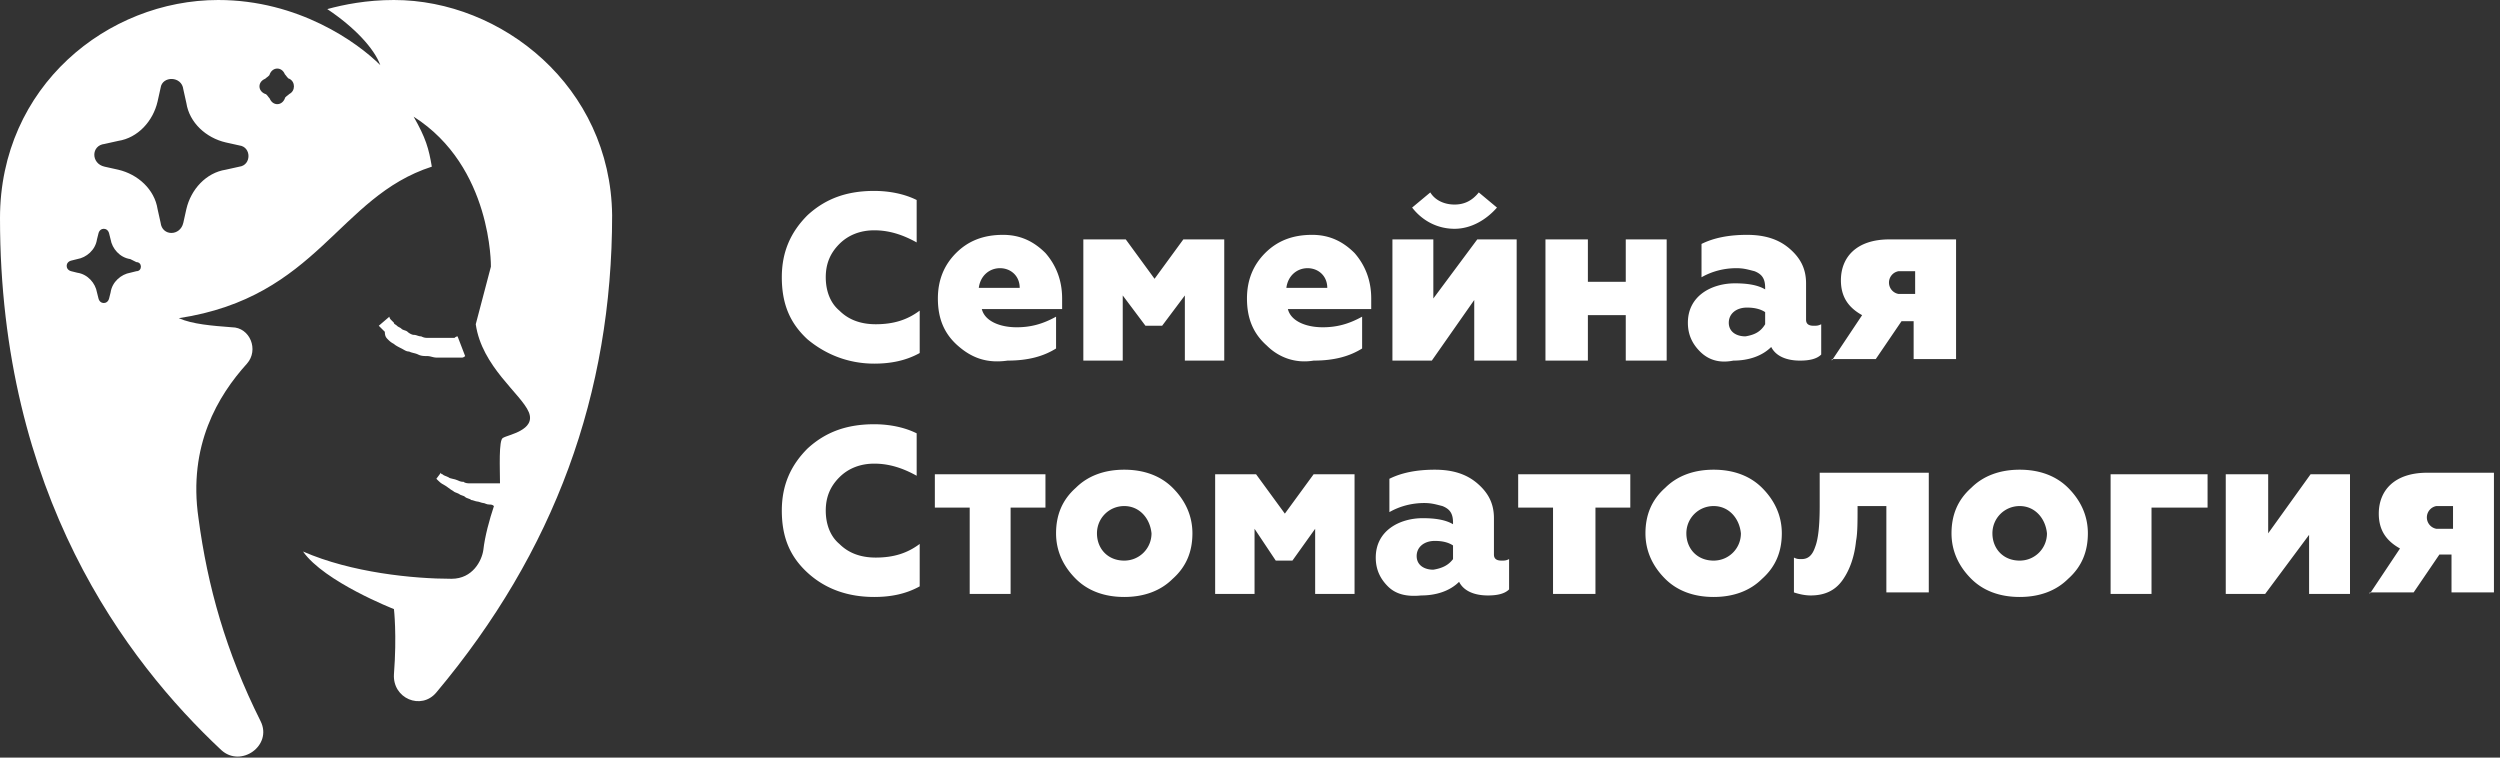
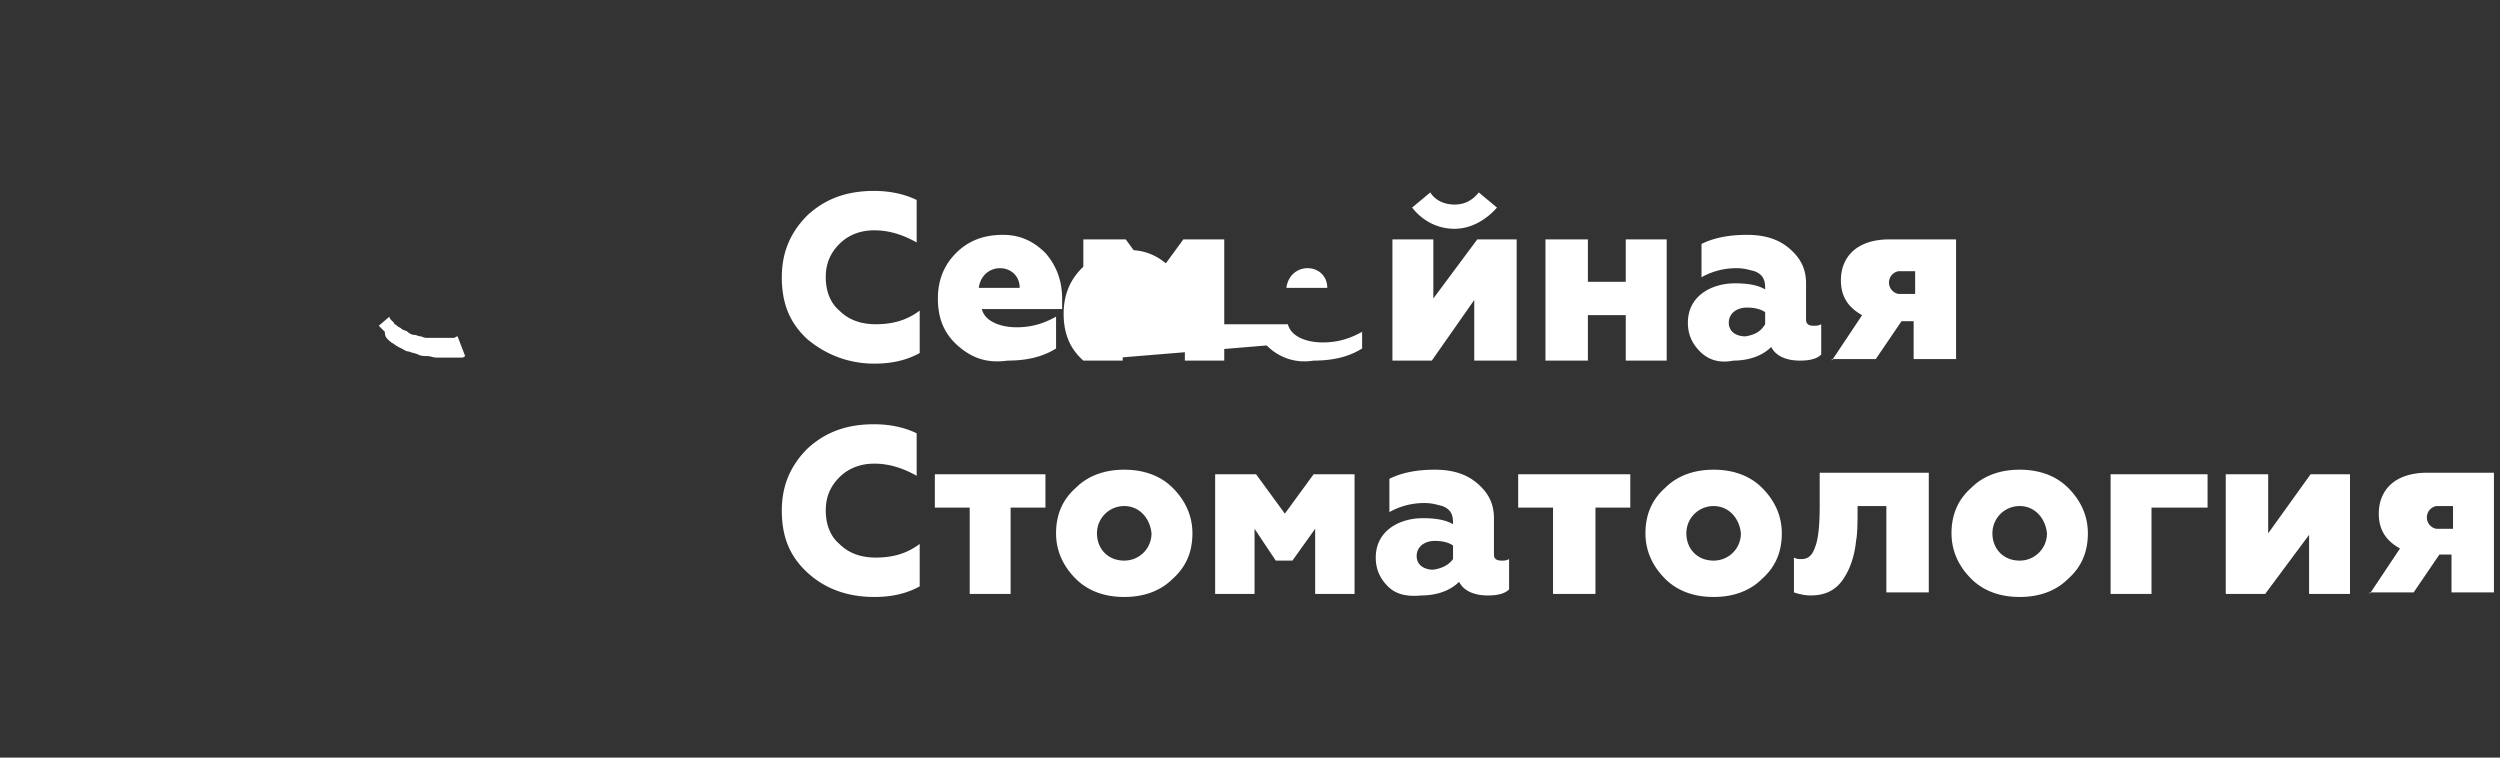
<svg xmlns="http://www.w3.org/2000/svg" viewBox="0 0 165 50" width="165" height="50">
  <rect x="0" y="0" width="165" height="50" fill="#333333" stroke="none" />
  <g fill="#FFF">
-     <path d="M26 0c-1.8 0-3.3.3-4.4.6 1.8 1.2 3.1 2.6 3.5 3.7C23.6 2.8 19.7 0 14.4 0 7.1 0 0 5.7 0 14.4c0 18.2 8.3 29.2 14.6 35.1 1.3 1.2 3.4-.3 2.6-1.9-2.3-4.6-3.5-8.9-4.1-13.4-.7-4.8 1.3-8.1 3.2-10.2.8-.9.2-2.4-1-2.4-1.3-.1-2.6-.2-3.5-.6 9.2-1.4 10.5-8 16.7-10-.2-1.2-.4-1.9-1.2-3.3 5.2 3.3 5.1 9.9 5.1 9.9l-1 3.8c.4 2.8 3 4.6 3.5 5.8.5 1.2-1.4 1.5-1.7 1.7-.3.1-.2 2.1-.2 3h-2c-.1 0-.3 0-.4-.1-.1 0-.2 0-.4-.1s-.5-.1-.6-.2c-.2-.1-.3-.1-.4-.2 0 0-.1 0-.1-.1l-.3.4.1.1c.1.1.2.2.4.3.2.1.4.3.6.4.1.1.2.1.4.2.1.1.3.1.4.2.1.1.3.1.4.2.1 0 .3.1.4.1.1 0 .3.1.4.1.1 0 .2.1.4.1.1 0 .2 0 .3.1-.3.9-.6 2-.7 2.9-.1.7-.7 1.9-2.1 1.9-2.5 0-6.6-.4-9.8-1.8 1.4 2 6 3.8 6 3.8s.2 1.7 0 4.3c-.1 1.6 1.8 2.4 2.8 1.2 7.8-9.3 11.6-19.7 11.6-31.5C40.3 5.7 33.1 0 26 0M9 17.9l-.4.1c-.6.1-1.2.6-1.3 1.3l-.1.4c-.1.4-.6.4-.7 0l-.1-.4c-.1-.6-.6-1.2-1.3-1.3l-.4-.1c-.4-.1-.4-.6 0-.7l.4-.1c.6-.1 1.2-.6 1.3-1.3l.1-.4c.1-.4.6-.4.7 0l.1.4c.1.6.6 1.2 1.3 1.3l.4.2c.4 0 .4.6 0 .6m6.8-6.9l-.9.2c-1.3.2-2.3 1.3-2.6 2.6l-.2.9c-.2.9-1.4.9-1.5 0l-.2-.9c-.2-1.3-1.3-2.3-2.6-2.6l-.9-.2c-.9-.2-.9-1.4 0-1.5l.9-.2c1.3-.2 2.3-1.3 2.6-2.6l.2-.9c.1-.8 1.4-.8 1.5.1l.2.9c.2 1.3 1.3 2.3 2.6 2.6l.9.2c.8.1.8 1.3 0 1.4m3.3-4.8c-.1.1-.3.2-.3.3-.2.5-.8.5-1 0-.1-.1-.2-.3-.3-.3-.5-.2-.5-.8 0-1 .1-.1.3-.2.3-.3.2-.5.8-.5 1 0 .1.1.2.3.3.3.4.2.4.8 0 1" />
-     <path d="M25.6 22.4c.1.1.2.2.4.3.1.1.3.2.5.3.2.1.3.2.5.2.2.1.4.1.6.2.2.1.4.1.6.1.2 0 .4.1.6.1h1.7c.1 0 .2-.1.2-.1l-.5-1.3s-.1 0-.2.1h-1.7c-.2 0-.3 0-.5-.1-.2 0-.3-.1-.5-.1-.1 0-.3-.1-.4-.2-.1-.1-.3-.1-.4-.2-.1-.1-.2-.1-.3-.2-.1-.1-.2-.1-.2-.2l-.2-.2c-.1-.1-.1-.2-.1-.2l-.7.6.2.2.2.2c0 .3.1.4.2.5m27.7 0c-1.2-1.1-1.7-2.4-1.7-4.1 0-1.7.6-3 1.7-4.1 1.2-1.1 2.6-1.6 4.4-1.6 1 0 2 .2 2.8.6V16c-.9-.5-1.8-.8-2.8-.8-.9 0-1.7.3-2.3.9-.6.6-.9 1.3-.9 2.2 0 .9.3 1.7.9 2.2.6.6 1.4.9 2.4.9 1.2 0 2.1-.3 2.9-.9v2.8c-.9.5-1.9.7-3 .7-1.7 0-3.2-.6-4.4-1.6m9.9.4c-.9-.8-1.3-1.8-1.3-3.1 0-1.2.4-2.2 1.2-3 .8-.8 1.8-1.2 3.1-1.2 1.1 0 2 .4 2.8 1.2.7.8 1.1 1.8 1.1 3v.7h-5.3c.2.8 1.2 1.2 2.3 1.2.9 0 1.7-.2 2.6-.7V23c-.8.5-1.8.8-3.2.8-1.4.2-2.4-.2-3.3-1m4.1-3.8c0-.8-.6-1.3-1.3-1.3-.7 0-1.3.5-1.4 1.3h2.7zm4.2 4.8v-8h2.8l1.9 2.6 1.9-2.6h2.7v8h-2.6v-4.3l-1.5 2h-1.1l-1.5-2v4.3zm12.1-1c-.9-.8-1.3-1.8-1.3-3.1 0-1.2.4-2.2 1.2-3 .8-.8 1.8-1.2 3.1-1.2 1.1 0 2 .4 2.8 1.2.7.8 1.1 1.8 1.1 3v.7H85c.2.8 1.2 1.2 2.3 1.2.9 0 1.7-.2 2.6-.7V23c-.8.5-1.8.8-3.2.8-1.2.2-2.3-.2-3.1-1m4-3.8c0-.8-.6-1.3-1.3-1.3-.7 0-1.3.5-1.4 1.3h2.7zm4.3 4.8v-8h2.7v3.9l2.9-3.9h2.6v8h-2.8v-4l-2.8 4zm10.1 0v-8h2.8v2.8h2.5v-2.8h2.7v8h-2.7v-3h-2.5v3zm10.2-.6c-.5-.5-.8-1.1-.8-1.9 0-1.8 1.6-2.6 3.1-2.6.8 0 1.5.1 2 .4V19c0-.6-.2-.9-.7-1.1-.4-.1-.7-.2-1.2-.2-.8 0-1.6.2-2.3.6v-2.2c.8-.4 1.8-.6 3-.6s2.1.3 2.8.9c.7.6 1.1 1.3 1.1 2.3v2.4c0 .3.2.4.5.4.2 0 .3 0 .5-.1v2c-.3.3-.8.4-1.4.4-.9 0-1.6-.3-1.9-.9-.6.6-1.5.9-2.5.9-1 .2-1.7-.1-2.2-.6m4.3-1.8v-.8c-.3-.2-.7-.3-1.2-.3-.7 0-1.2.4-1.2 1s.5.9 1.1.9c.6-.1 1-.3 1.3-.8m4.4 2.4l2-3c-.9-.5-1.4-1.2-1.4-2.3 0-1.5 1-2.7 3.2-2.7h4.4v7.9h-2.8v-2.5h-.8l-1.7 2.5h-2.9zm5.5-4.4v-1.5h-1.1a.762.762 0 0 0 0 1.5h1.1zM96 15.1c-1.1 0-2.1-.5-2.8-1.4l1.2-1c.3.5.9.8 1.6.8.7 0 1.2-.3 1.6-.8l1.2 1c-.7.8-1.7 1.4-2.8 1.4M53.3 37.8c-1.2-1.1-1.7-2.4-1.7-4.1 0-1.7.6-3 1.7-4.1 1.2-1.1 2.6-1.6 4.4-1.6 1 0 2 .2 2.8.6v2.8c-.9-.5-1.8-.8-2.8-.8-.9 0-1.7.3-2.3.9-.6.6-.9 1.3-.9 2.2 0 .9.3 1.7.9 2.2.6.6 1.4.9 2.4.9 1.2 0 2.1-.3 2.9-.9v2.8c-.9.5-1.9.7-3 .7-1.7 0-3.2-.5-4.4-1.6M64 39.2v-5.7h-2.3v-2.2H69v2.2h-2.3v5.7zm10.2.2c-1.3 0-2.4-.4-3.2-1.2-.8-.8-1.3-1.8-1.3-3s.4-2.2 1.3-3c.8-.8 1.9-1.2 3.2-1.2 1.3 0 2.4.4 3.2 1.2.8.8 1.3 1.8 1.3 3s-.4 2.2-1.3 3c-.8.8-1.9 1.2-3.2 1.2m0-6c-1 0-1.8.8-1.8 1.8s.7 1.8 1.8 1.8c1 0 1.8-.8 1.8-1.8-.1-1-.8-1.8-1.8-1.8m6 5.8v-7.9h2.7l1.9 2.6 1.9-2.6h2.7v7.9h-2.6v-4.3L85.3 37h-1.1l-1.4-2.1v4.3zm11.4-.5c-.5-.5-.8-1.1-.8-1.9 0-1.8 1.6-2.6 3.1-2.6.8 0 1.5.1 2 .4v-.1c0-.6-.2-.9-.7-1.1-.4-.1-.7-.2-1.2-.2-.8 0-1.6.2-2.3.6v-2.2c.8-.4 1.8-.6 3-.6s2.1.3 2.8.9c.7.6 1.1 1.3 1.1 2.3v2.4c0 .3.2.4.5.4.2 0 .3 0 .5-.1v2c-.3.3-.8.4-1.4.4-.9 0-1.6-.3-1.9-.9-.6.6-1.5.9-2.5.9-1 .1-1.7-.1-2.2-.6m4.3-1.8V36c-.3-.2-.7-.3-1.2-.3-.7 0-1.2.4-1.2 1s.5.9 1.1.9c.6-.1 1-.3 1.3-.7m6.6 2.3v-5.7h-2.3v-2.2h7.4v2.2h-2.3v5.7zm10.6.2c-1.3 0-2.4-.4-3.2-1.2-.8-.8-1.3-1.8-1.3-3s.4-2.2 1.3-3c.8-.8 1.9-1.2 3.2-1.2 1.3 0 2.4.4 3.2 1.2.8.8 1.3 1.8 1.3 3s-.4 2.2-1.3 3c-.8.8-1.9 1.2-3.2 1.2m0-6c-1 0-1.8.8-1.8 1.8s.7 1.8 1.8 1.8c1 0 1.8-.8 1.8-1.8-.1-1-.8-1.8-1.8-1.8m5.3 5.7v-2.3c.2.1.3.1.5.1.4 0 .7-.2.9-.8.2-.5.3-1.4.3-2.7v-2.2h7.2v7.9h-2.8v-5.7h-1.9c0 1 0 1.8-.1 2.3-.1 1-.4 1.9-.9 2.6-.5.7-1.2 1-2.1 1-.4 0-.8-.1-1.1-.2m14.9.3c-1.3 0-2.4-.4-3.2-1.2-.8-.8-1.3-1.8-1.3-3s.4-2.2 1.3-3c.8-.8 1.9-1.2 3.2-1.2 1.3 0 2.4.4 3.2 1.2.8.8 1.3 1.8 1.3 3s-.4 2.2-1.3 3c-.8.8-1.9 1.2-3.2 1.2m0-6c-1 0-1.8.8-1.8 1.8s.7 1.8 1.8 1.8c1 0 1.8-.8 1.8-1.8-.1-1-.8-1.8-1.8-1.8m6 5.8v-7.9h6.4v2.2H142v5.7zm7.6 0v-7.9h2.8v3.9l2.8-3.9h2.6v7.9h-2.7v-3.9l-2.9 3.9zm9.5 0l2-3c-.9-.5-1.4-1.2-1.4-2.3 0-1.5 1-2.7 3.2-2.7h4.4v7.9h-2.8v-2.5h-.8l-1.7 2.5h-2.9zm5.5-4.3v-1.5h-1.1a.762.762 0 0 0 0 1.5h1.1z" />
+     <path d="M25.6 22.4c.1.1.2.2.4.3.1.1.3.2.5.3.2.1.3.2.5.2.2.1.4.1.6.2.2.1.4.1.6.1.2 0 .4.1.6.1h1.7c.1 0 .2-.1.2-.1l-.5-1.3s-.1 0-.2.1h-1.7c-.2 0-.3 0-.5-.1-.2 0-.3-.1-.5-.1-.1 0-.3-.1-.4-.2-.1-.1-.3-.1-.4-.2-.1-.1-.2-.1-.3-.2-.1-.1-.2-.1-.2-.2l-.2-.2c-.1-.1-.1-.2-.1-.2l-.7.6.2.2.2.2c0 .3.1.4.2.5m27.7 0c-1.2-1.1-1.7-2.4-1.7-4.1 0-1.7.6-3 1.7-4.1 1.2-1.1 2.6-1.6 4.4-1.6 1 0 2 .2 2.8.6V16c-.9-.5-1.8-.8-2.8-.8-.9 0-1.7.3-2.3.9-.6.6-.9 1.3-.9 2.2 0 .9.3 1.7.9 2.2.6.6 1.4.9 2.4.9 1.2 0 2.1-.3 2.9-.9v2.8c-.9.5-1.9.7-3 .7-1.7 0-3.2-.6-4.4-1.6m9.9.4c-.9-.8-1.3-1.8-1.3-3.1 0-1.2.4-2.2 1.2-3 .8-.8 1.8-1.2 3.1-1.2 1.1 0 2 .4 2.8 1.2.7.8 1.1 1.8 1.1 3v.7h-5.3c.2.8 1.2 1.2 2.3 1.2.9 0 1.7-.2 2.6-.7V23c-.8.5-1.8.8-3.2.8-1.4.2-2.4-.2-3.3-1m4.1-3.8c0-.8-.6-1.3-1.3-1.3-.7 0-1.3.5-1.4 1.3h2.7zm4.2 4.8v-8h2.8l1.9 2.6 1.9-2.6h2.7v8h-2.6v-4.3l-1.5 2h-1.1l-1.5-2v4.3zc-.9-.8-1.3-1.8-1.3-3.1 0-1.2.4-2.2 1.2-3 .8-.8 1.8-1.2 3.1-1.2 1.1 0 2 .4 2.8 1.2.7.8 1.1 1.8 1.1 3v.7H85c.2.8 1.2 1.2 2.3 1.2.9 0 1.7-.2 2.6-.7V23c-.8.5-1.8.8-3.2.8-1.2.2-2.3-.2-3.1-1m4-3.8c0-.8-.6-1.3-1.3-1.3-.7 0-1.3.5-1.4 1.3h2.7zm4.3 4.8v-8h2.7v3.9l2.9-3.9h2.6v8h-2.8v-4l-2.8 4zm10.1 0v-8h2.8v2.8h2.5v-2.8h2.7v8h-2.7v-3h-2.5v3zm10.2-.6c-.5-.5-.8-1.1-.8-1.9 0-1.8 1.6-2.6 3.1-2.6.8 0 1.5.1 2 .4V19c0-.6-.2-.9-.7-1.1-.4-.1-.7-.2-1.2-.2-.8 0-1.6.2-2.3.6v-2.2c.8-.4 1.8-.6 3-.6s2.1.3 2.8.9c.7.6 1.1 1.3 1.1 2.3v2.4c0 .3.2.4.5.4.2 0 .3 0 .5-.1v2c-.3.3-.8.4-1.4.4-.9 0-1.6-.3-1.9-.9-.6.6-1.5.9-2.5.9-1 .2-1.7-.1-2.2-.6m4.3-1.8v-.8c-.3-.2-.7-.3-1.2-.3-.7 0-1.2.4-1.2 1s.5.9 1.1.9c.6-.1 1-.3 1.3-.8m4.4 2.4l2-3c-.9-.5-1.4-1.2-1.4-2.3 0-1.5 1-2.7 3.2-2.7h4.4v7.9h-2.8v-2.5h-.8l-1.7 2.5h-2.9zm5.5-4.4v-1.5h-1.1a.762.762 0 0 0 0 1.5h1.1zM96 15.1c-1.1 0-2.1-.5-2.8-1.4l1.2-1c.3.5.9.8 1.6.8.7 0 1.2-.3 1.6-.8l1.2 1c-.7.8-1.7 1.4-2.8 1.4M53.3 37.8c-1.2-1.1-1.7-2.4-1.7-4.1 0-1.7.6-3 1.7-4.1 1.2-1.1 2.6-1.6 4.4-1.6 1 0 2 .2 2.8.6v2.8c-.9-.5-1.8-.8-2.8-.8-.9 0-1.7.3-2.3.9-.6.6-.9 1.3-.9 2.2 0 .9.3 1.7.9 2.2.6.6 1.4.9 2.4.9 1.2 0 2.1-.3 2.9-.9v2.8c-.9.5-1.9.7-3 .7-1.7 0-3.2-.5-4.4-1.6M64 39.2v-5.7h-2.3v-2.2H69v2.2h-2.3v5.7zm10.2.2c-1.3 0-2.4-.4-3.2-1.2-.8-.8-1.3-1.8-1.3-3s.4-2.2 1.3-3c.8-.8 1.9-1.2 3.2-1.2 1.3 0 2.4.4 3.2 1.2.8.8 1.3 1.8 1.3 3s-.4 2.2-1.3 3c-.8.8-1.9 1.2-3.2 1.2m0-6c-1 0-1.8.8-1.8 1.8s.7 1.8 1.8 1.8c1 0 1.8-.8 1.8-1.8-.1-1-.8-1.8-1.8-1.8m6 5.8v-7.9h2.7l1.9 2.6 1.9-2.6h2.7v7.9h-2.6v-4.3L85.3 37h-1.1l-1.4-2.1v4.3zm11.4-.5c-.5-.5-.8-1.1-.8-1.9 0-1.8 1.6-2.6 3.1-2.6.8 0 1.5.1 2 .4v-.1c0-.6-.2-.9-.7-1.1-.4-.1-.7-.2-1.2-.2-.8 0-1.6.2-2.3.6v-2.2c.8-.4 1.8-.6 3-.6s2.1.3 2.8.9c.7.6 1.1 1.3 1.1 2.3v2.4c0 .3.2.4.5.4.2 0 .3 0 .5-.1v2c-.3.3-.8.4-1.4.4-.9 0-1.6-.3-1.9-.9-.6.6-1.5.9-2.5.9-1 .1-1.7-.1-2.2-.6m4.3-1.8V36c-.3-.2-.7-.3-1.2-.3-.7 0-1.2.4-1.2 1s.5.9 1.1.9c.6-.1 1-.3 1.3-.7m6.6 2.3v-5.7h-2.3v-2.2h7.4v2.2h-2.3v5.7zm10.6.2c-1.3 0-2.4-.4-3.2-1.2-.8-.8-1.3-1.8-1.3-3s.4-2.2 1.3-3c.8-.8 1.9-1.2 3.2-1.2 1.3 0 2.4.4 3.2 1.2.8.8 1.3 1.8 1.3 3s-.4 2.2-1.3 3c-.8.8-1.9 1.2-3.2 1.2m0-6c-1 0-1.8.8-1.8 1.8s.7 1.8 1.8 1.8c1 0 1.8-.8 1.8-1.8-.1-1-.8-1.8-1.8-1.8m5.3 5.7v-2.3c.2.1.3.1.5.1.4 0 .7-.2.9-.8.2-.5.3-1.4.3-2.7v-2.2h7.2v7.9h-2.8v-5.7h-1.9c0 1 0 1.8-.1 2.3-.1 1-.4 1.9-.9 2.6-.5.7-1.2 1-2.1 1-.4 0-.8-.1-1.1-.2m14.9.3c-1.3 0-2.4-.4-3.2-1.2-.8-.8-1.3-1.8-1.3-3s.4-2.2 1.3-3c.8-.8 1.9-1.2 3.2-1.2 1.3 0 2.4.4 3.2 1.2.8.8 1.3 1.8 1.3 3s-.4 2.2-1.3 3c-.8.8-1.9 1.2-3.2 1.2m0-6c-1 0-1.8.8-1.8 1.8s.7 1.8 1.8 1.8c1 0 1.8-.8 1.8-1.8-.1-1-.8-1.8-1.8-1.8m6 5.8v-7.9h6.4v2.2H142v5.7zm7.6 0v-7.9h2.8v3.9l2.8-3.9h2.6v7.9h-2.7v-3.9l-2.9 3.9zm9.5 0l2-3c-.9-.5-1.4-1.2-1.4-2.3 0-1.5 1-2.7 3.2-2.7h4.4v7.9h-2.8v-2.5h-.8l-1.7 2.5h-2.9zm5.5-4.3v-1.5h-1.1a.762.762 0 0 0 0 1.5h1.1z" />
  </g>
</svg>